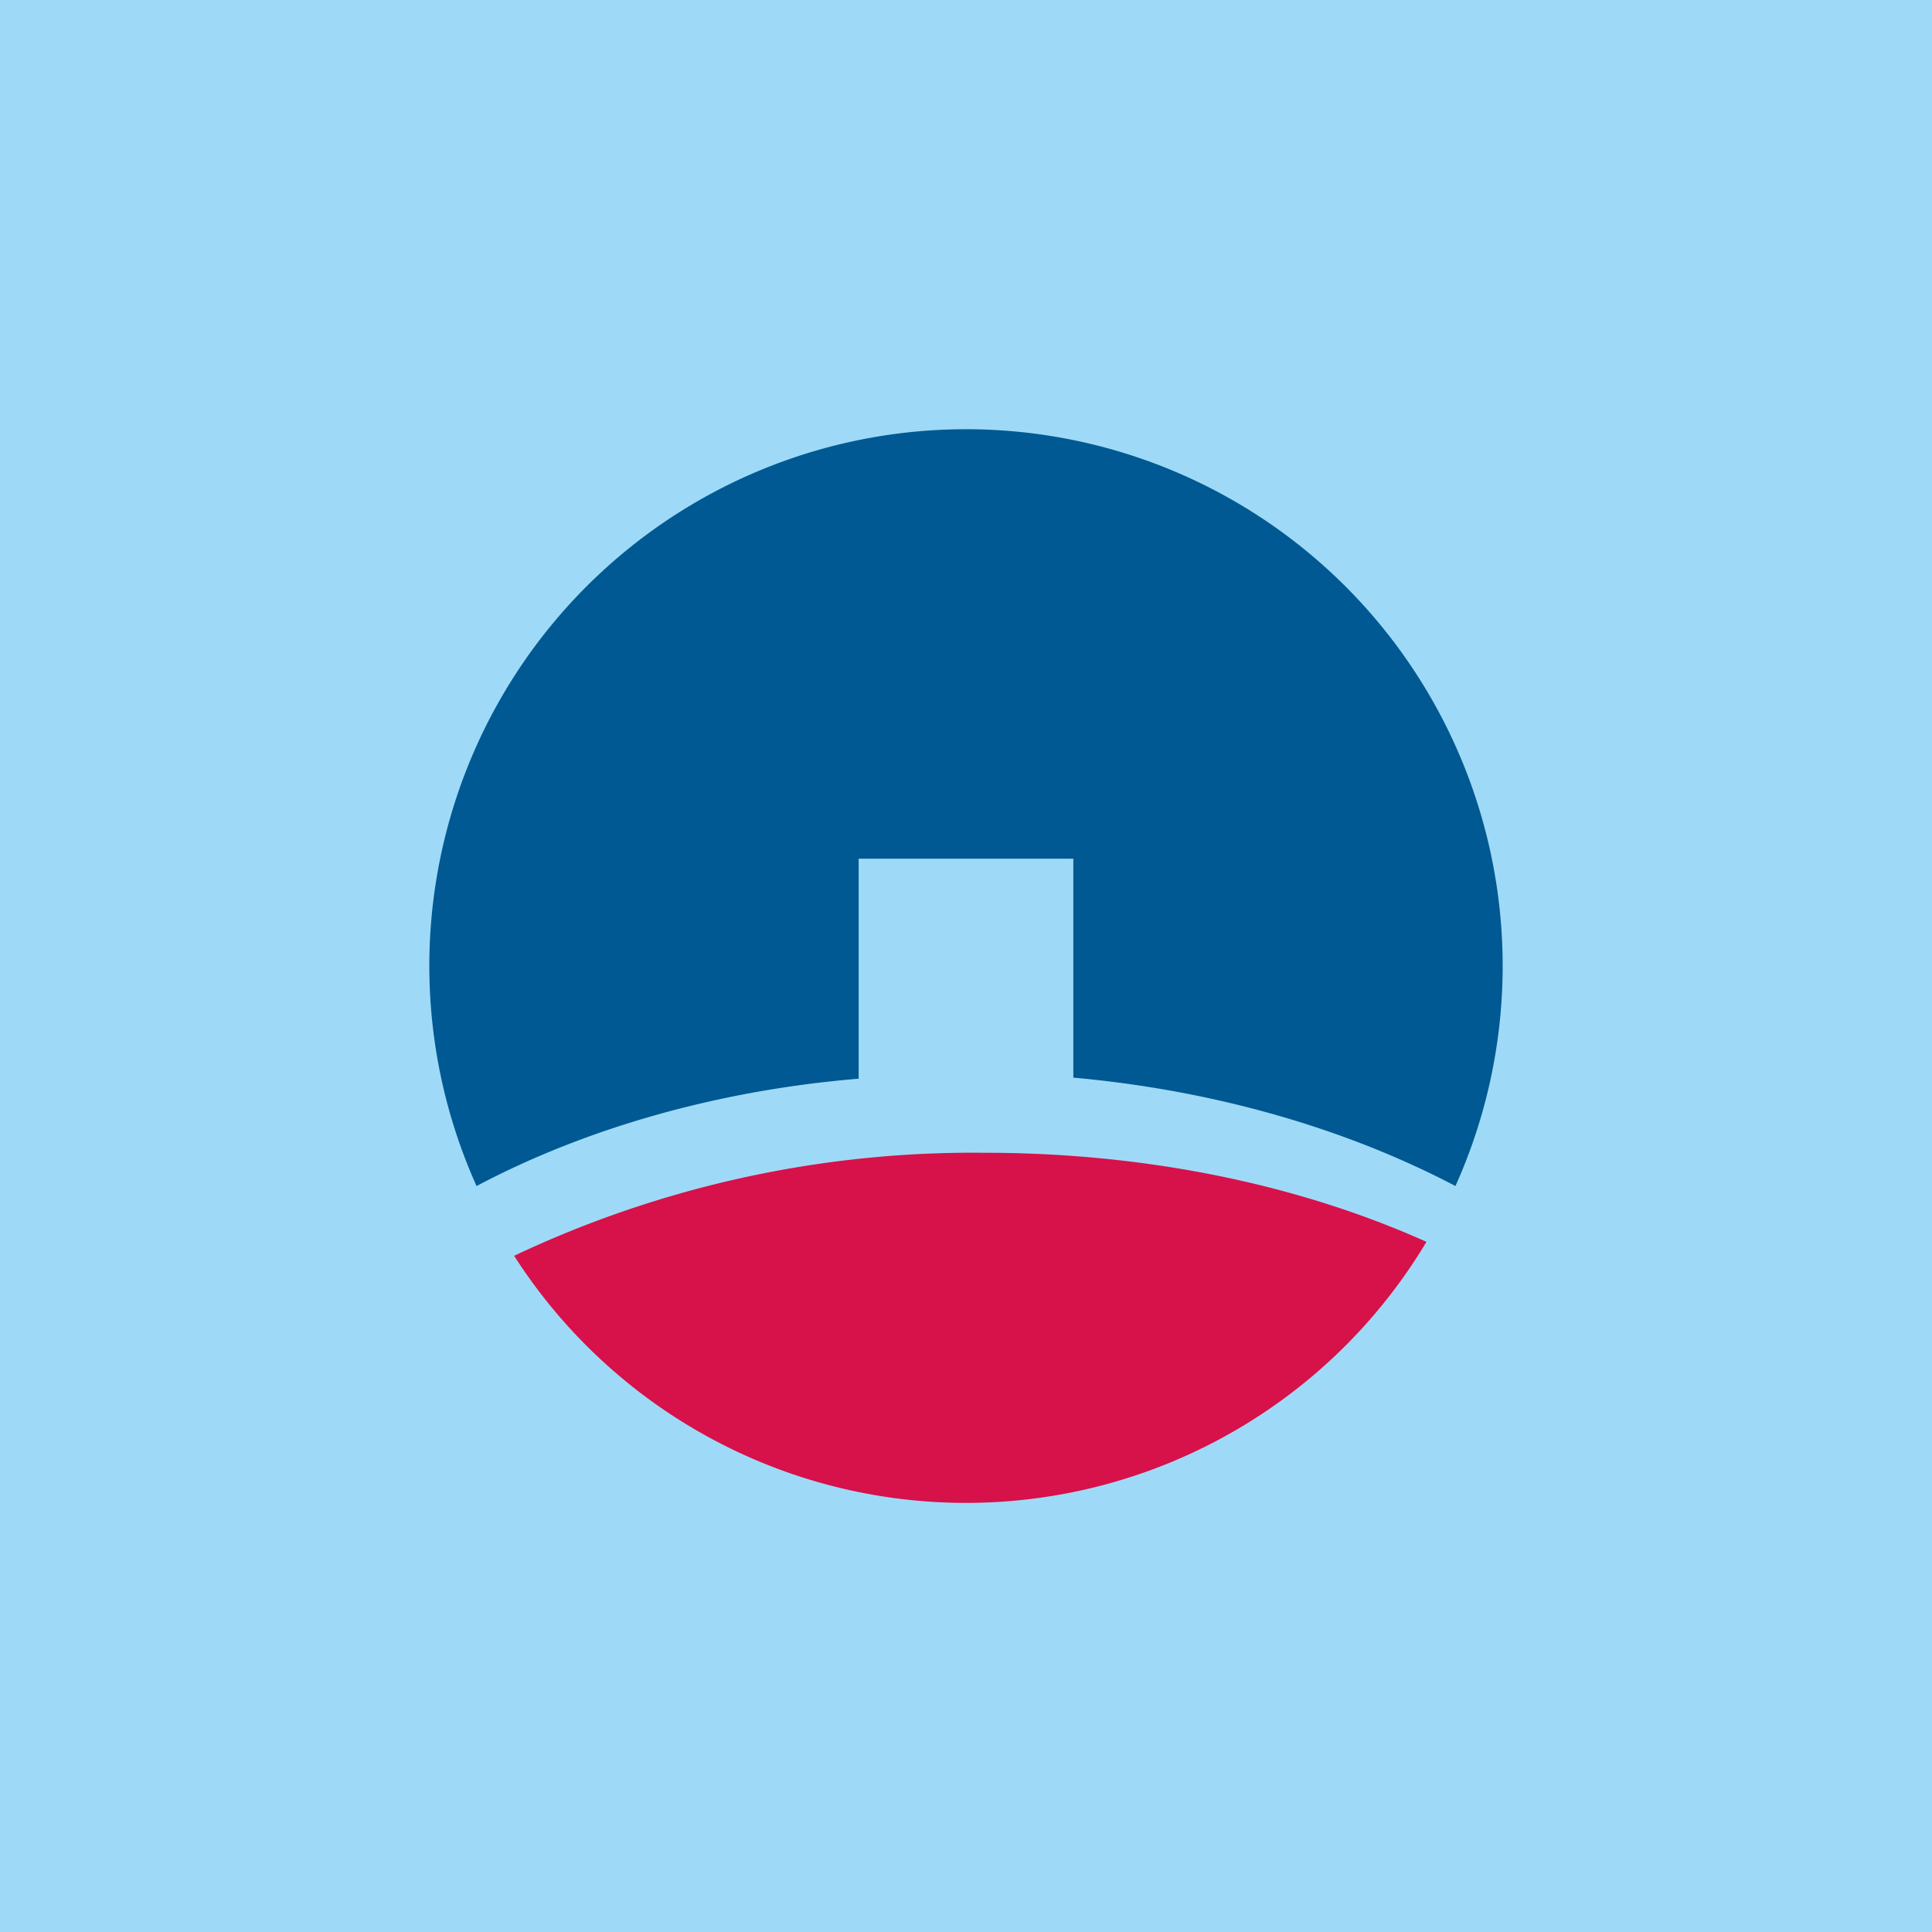
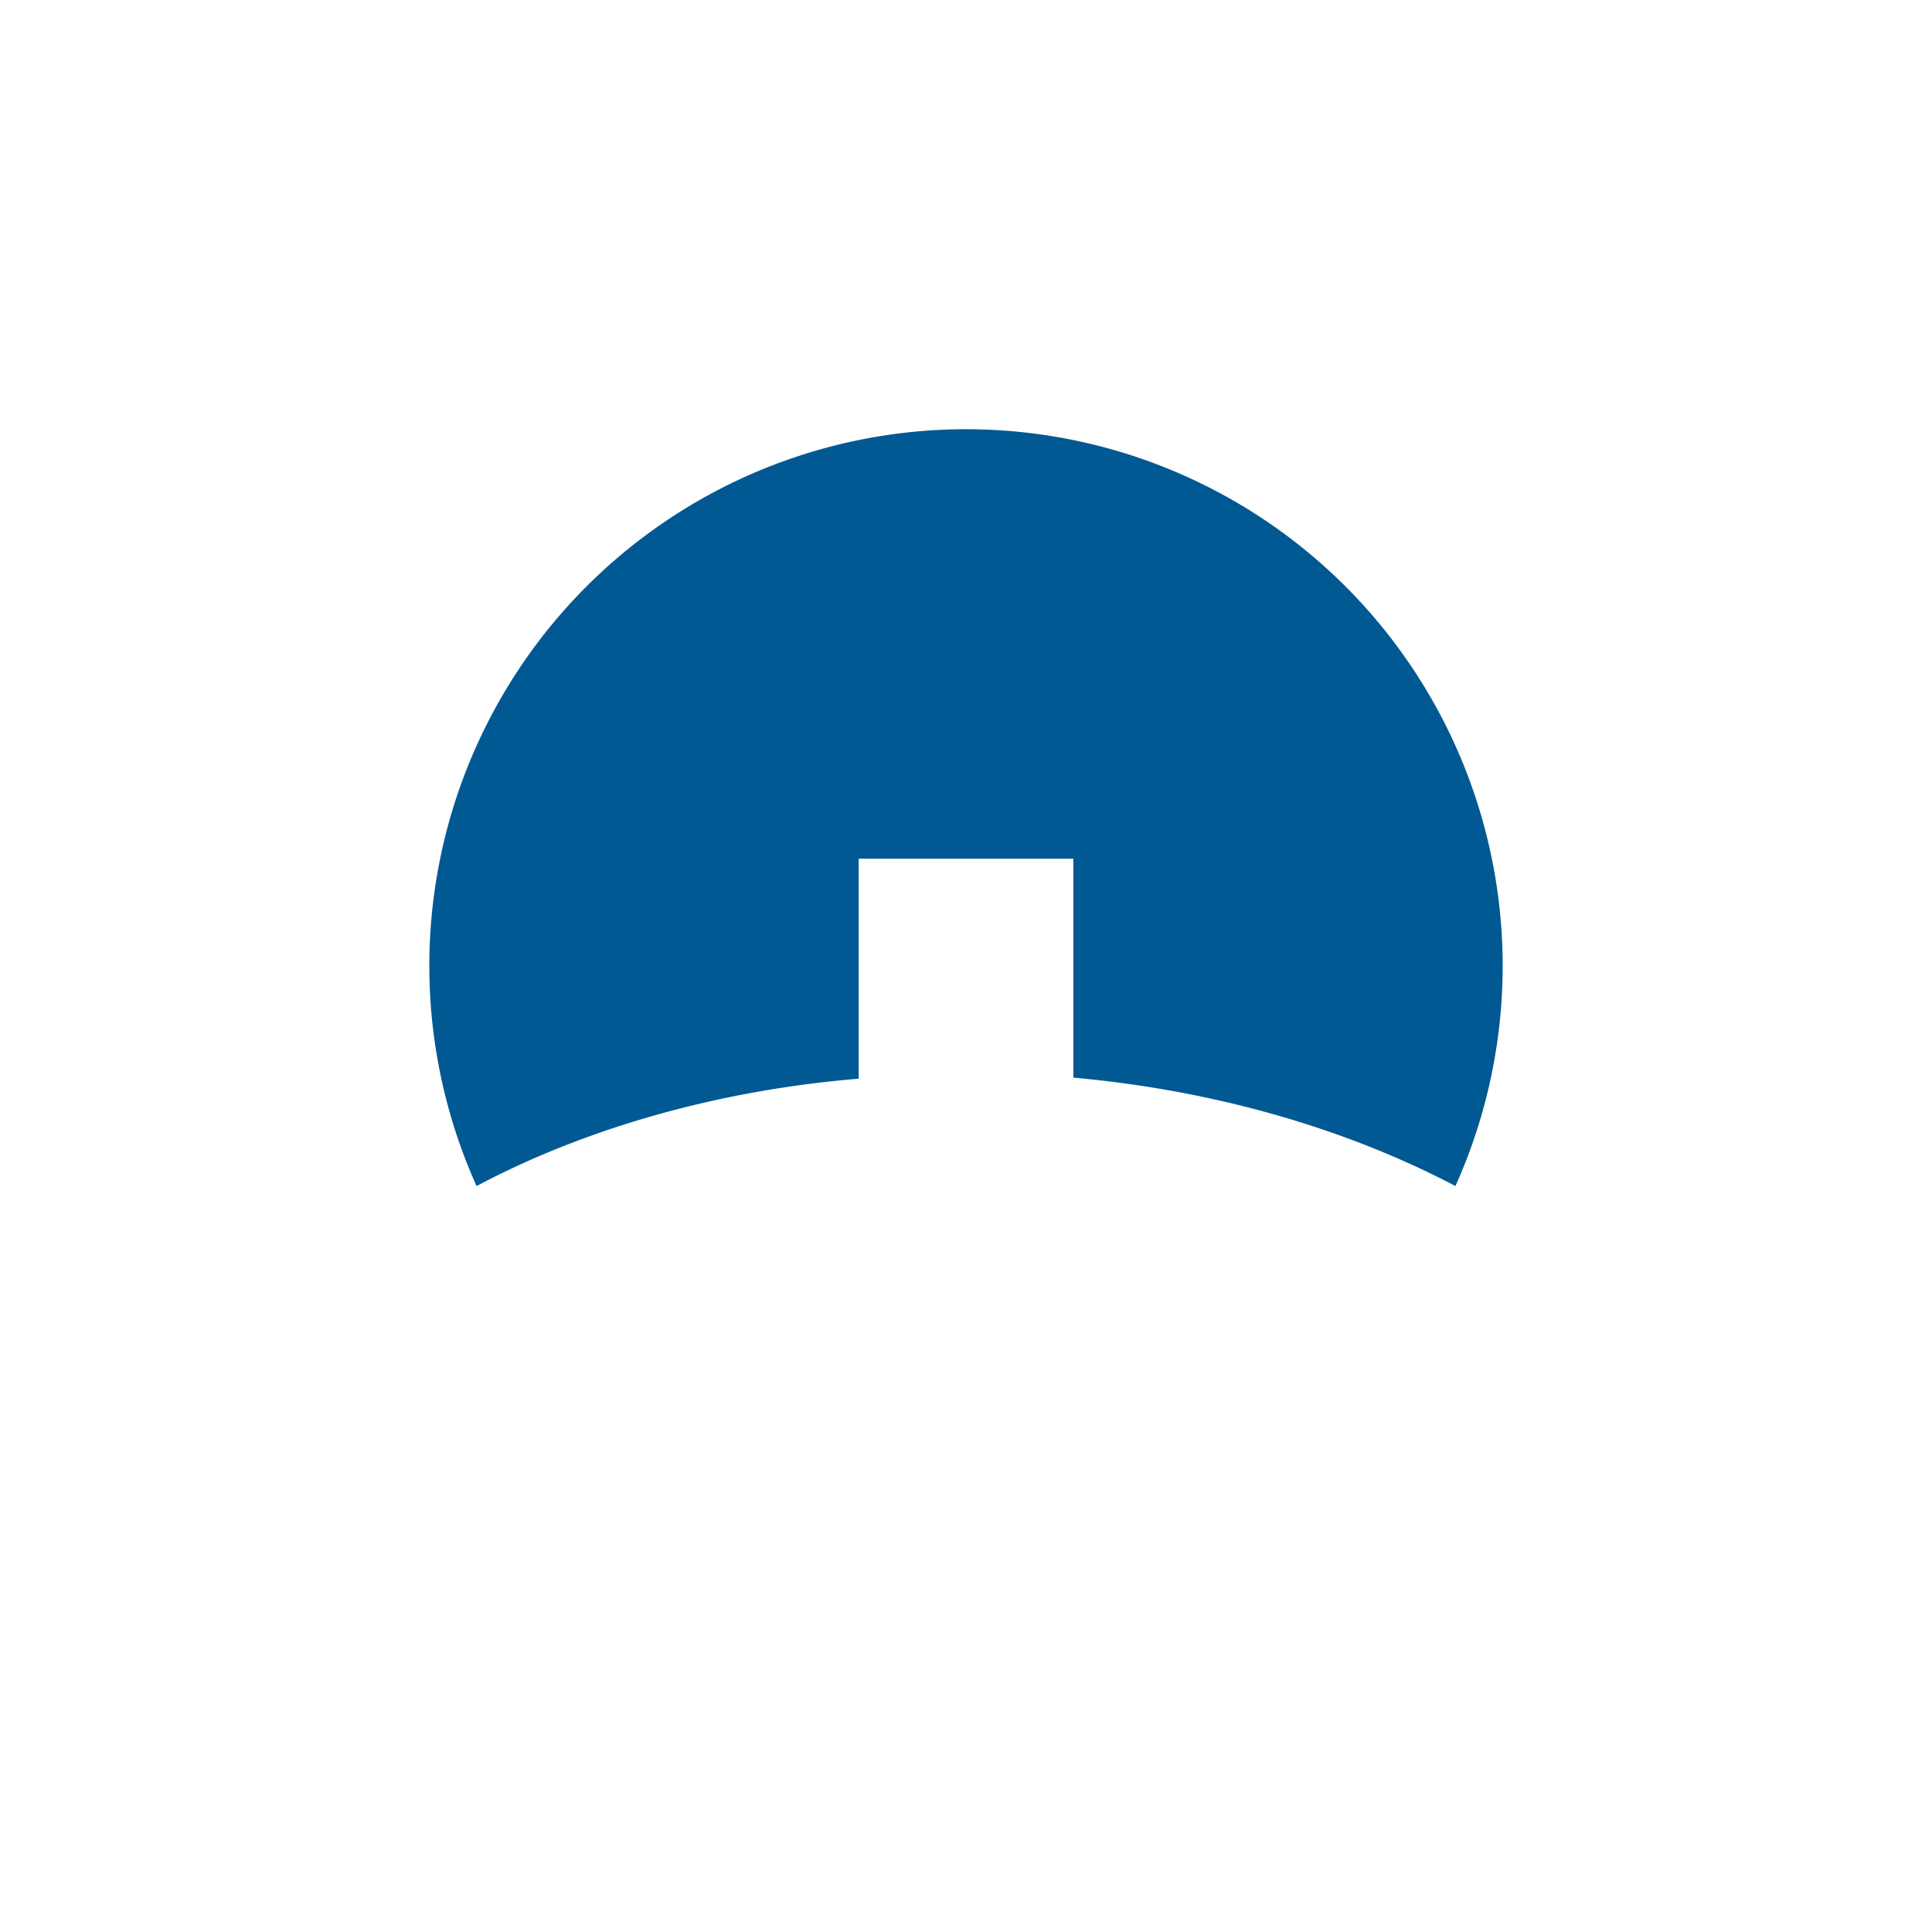
<svg xmlns="http://www.w3.org/2000/svg" width="18" height="18" viewBox="0 0 18 18">
-   <path fill="#9EDAF7" d="M0 0h18v18H0z" />
-   <path d="M13.29 11.57a5 5 0 0 1-8.5.13 10 10 0 0 1 4.38-.96c1.52 0 2.94.3 4.12.83z" fill="#D71149" />
  <path d="M13.56 11.05a5 5 0 1 0-9.12 0c1-.53 2.23-.89 3.56-1V8h2v2.04c1.33.12 2.55.48 3.56 1.01z" fill="#005992" />
</svg>